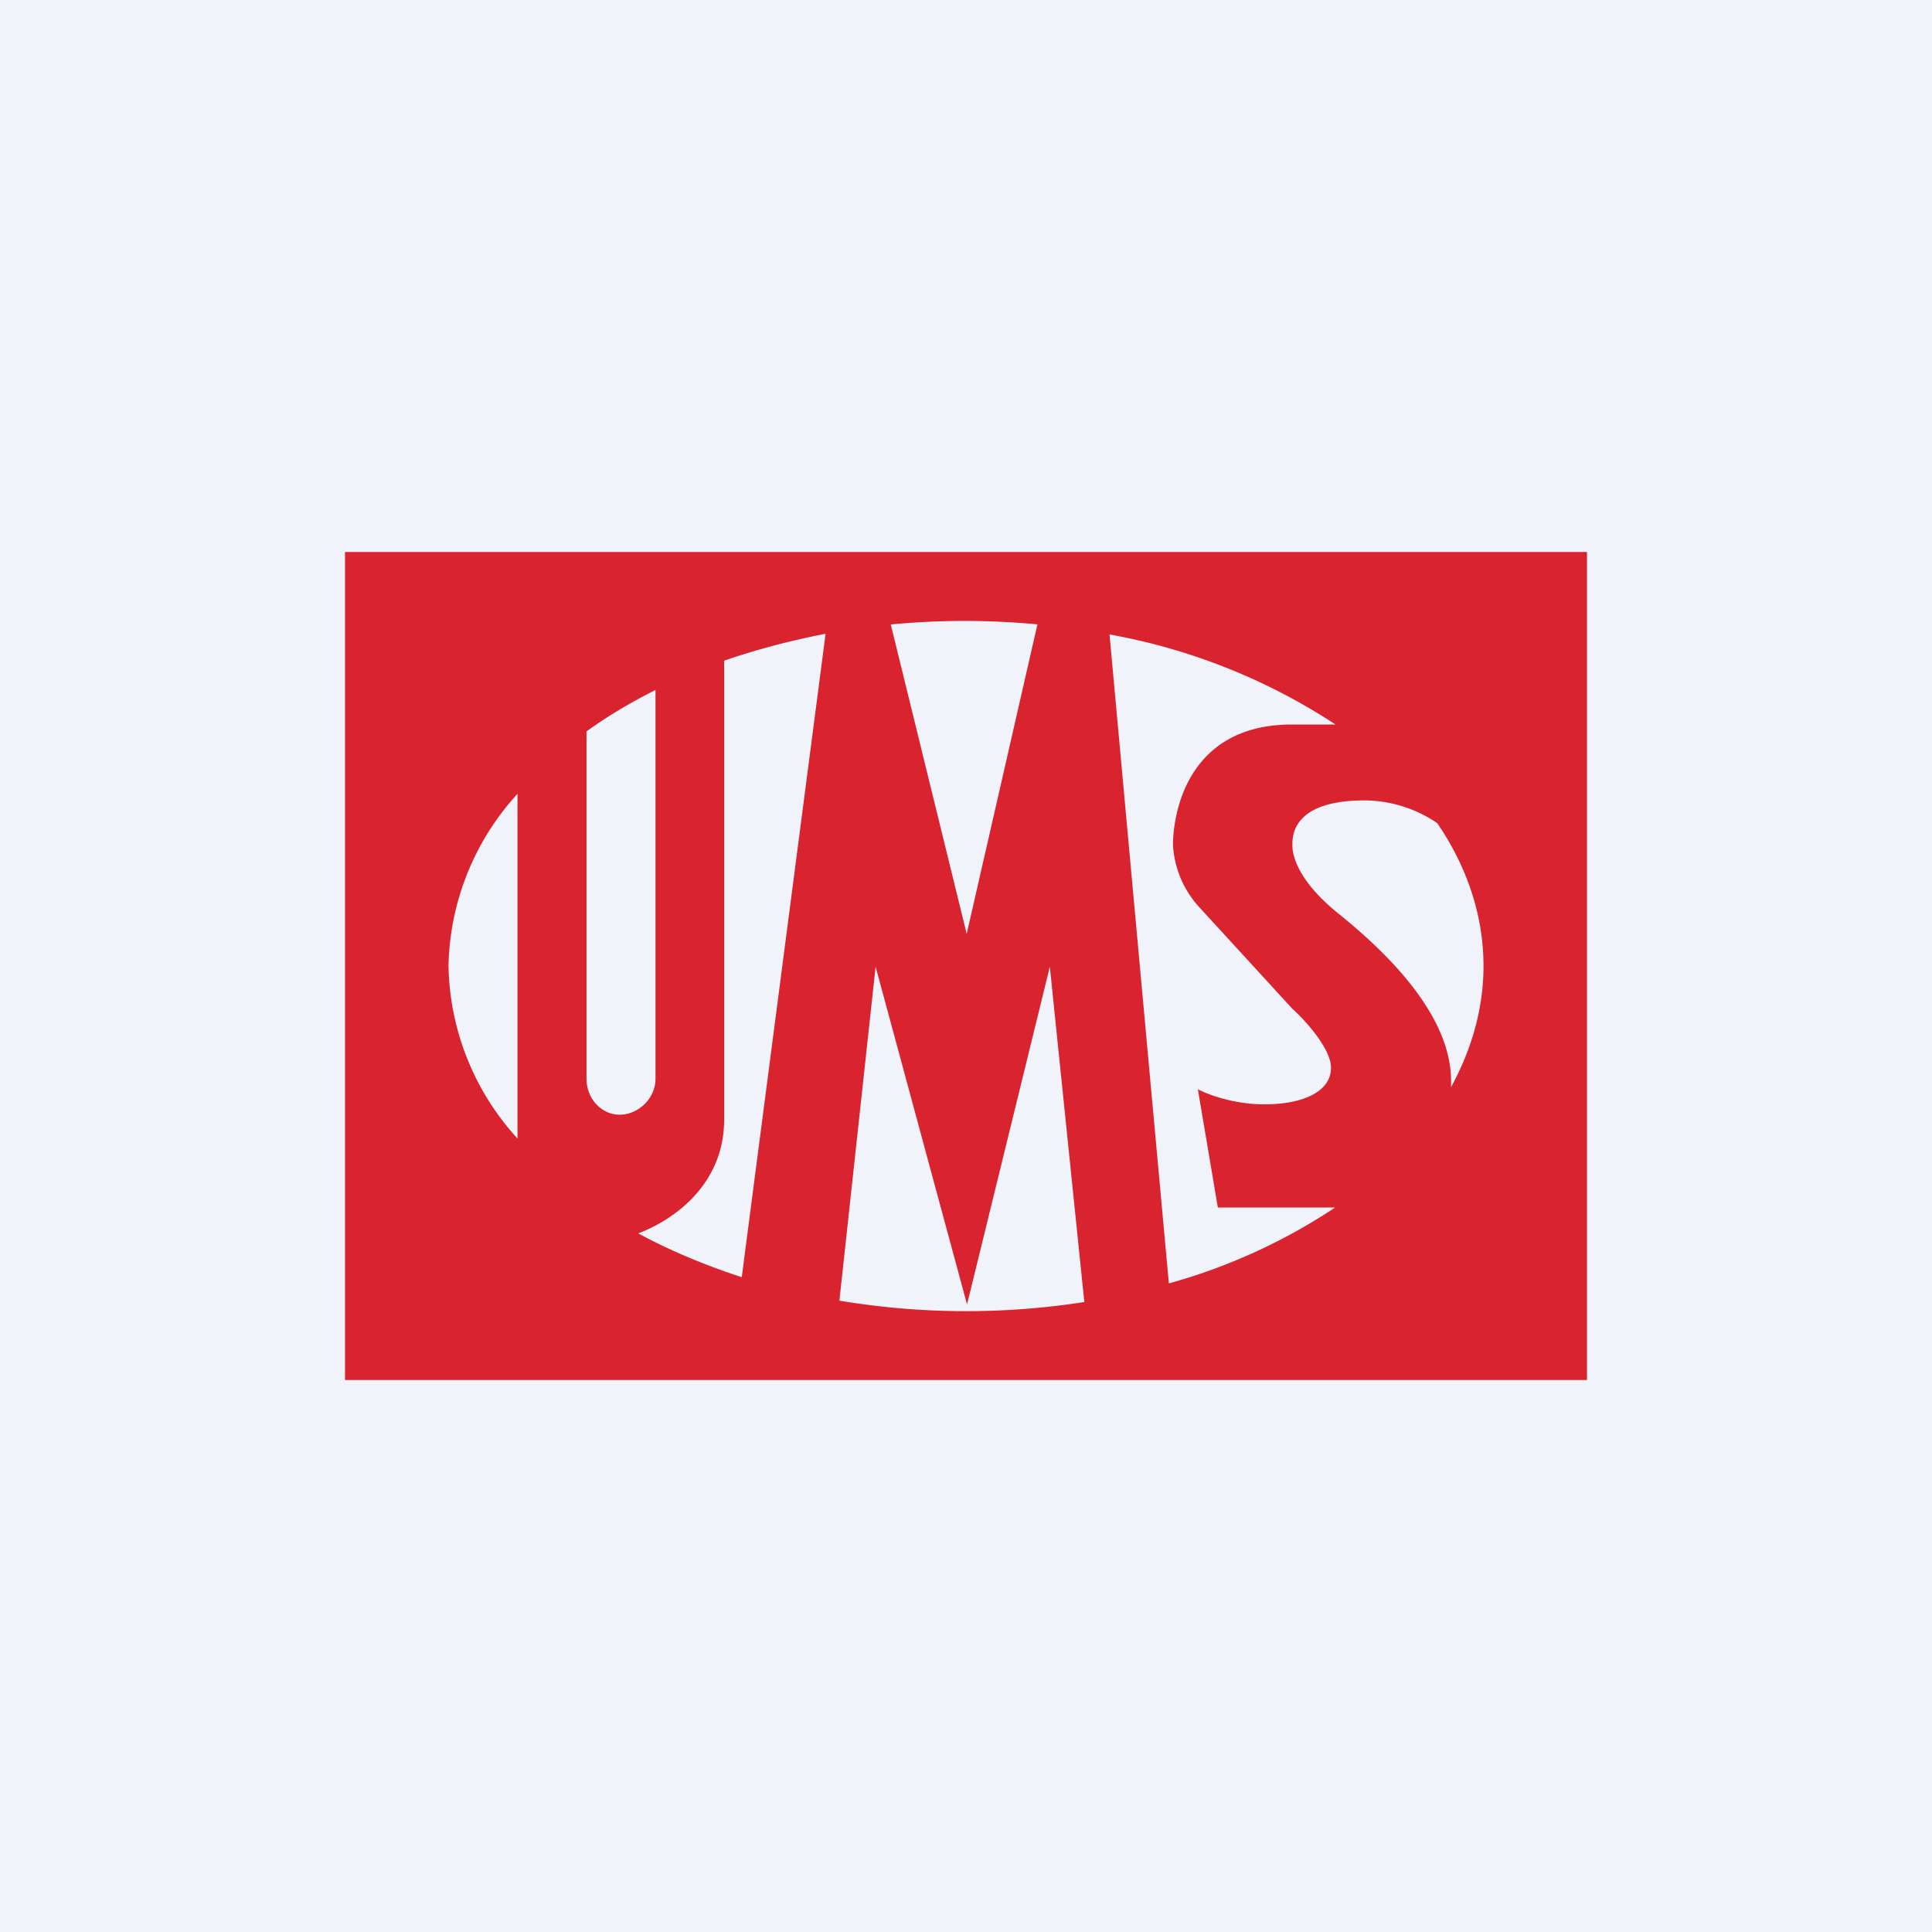
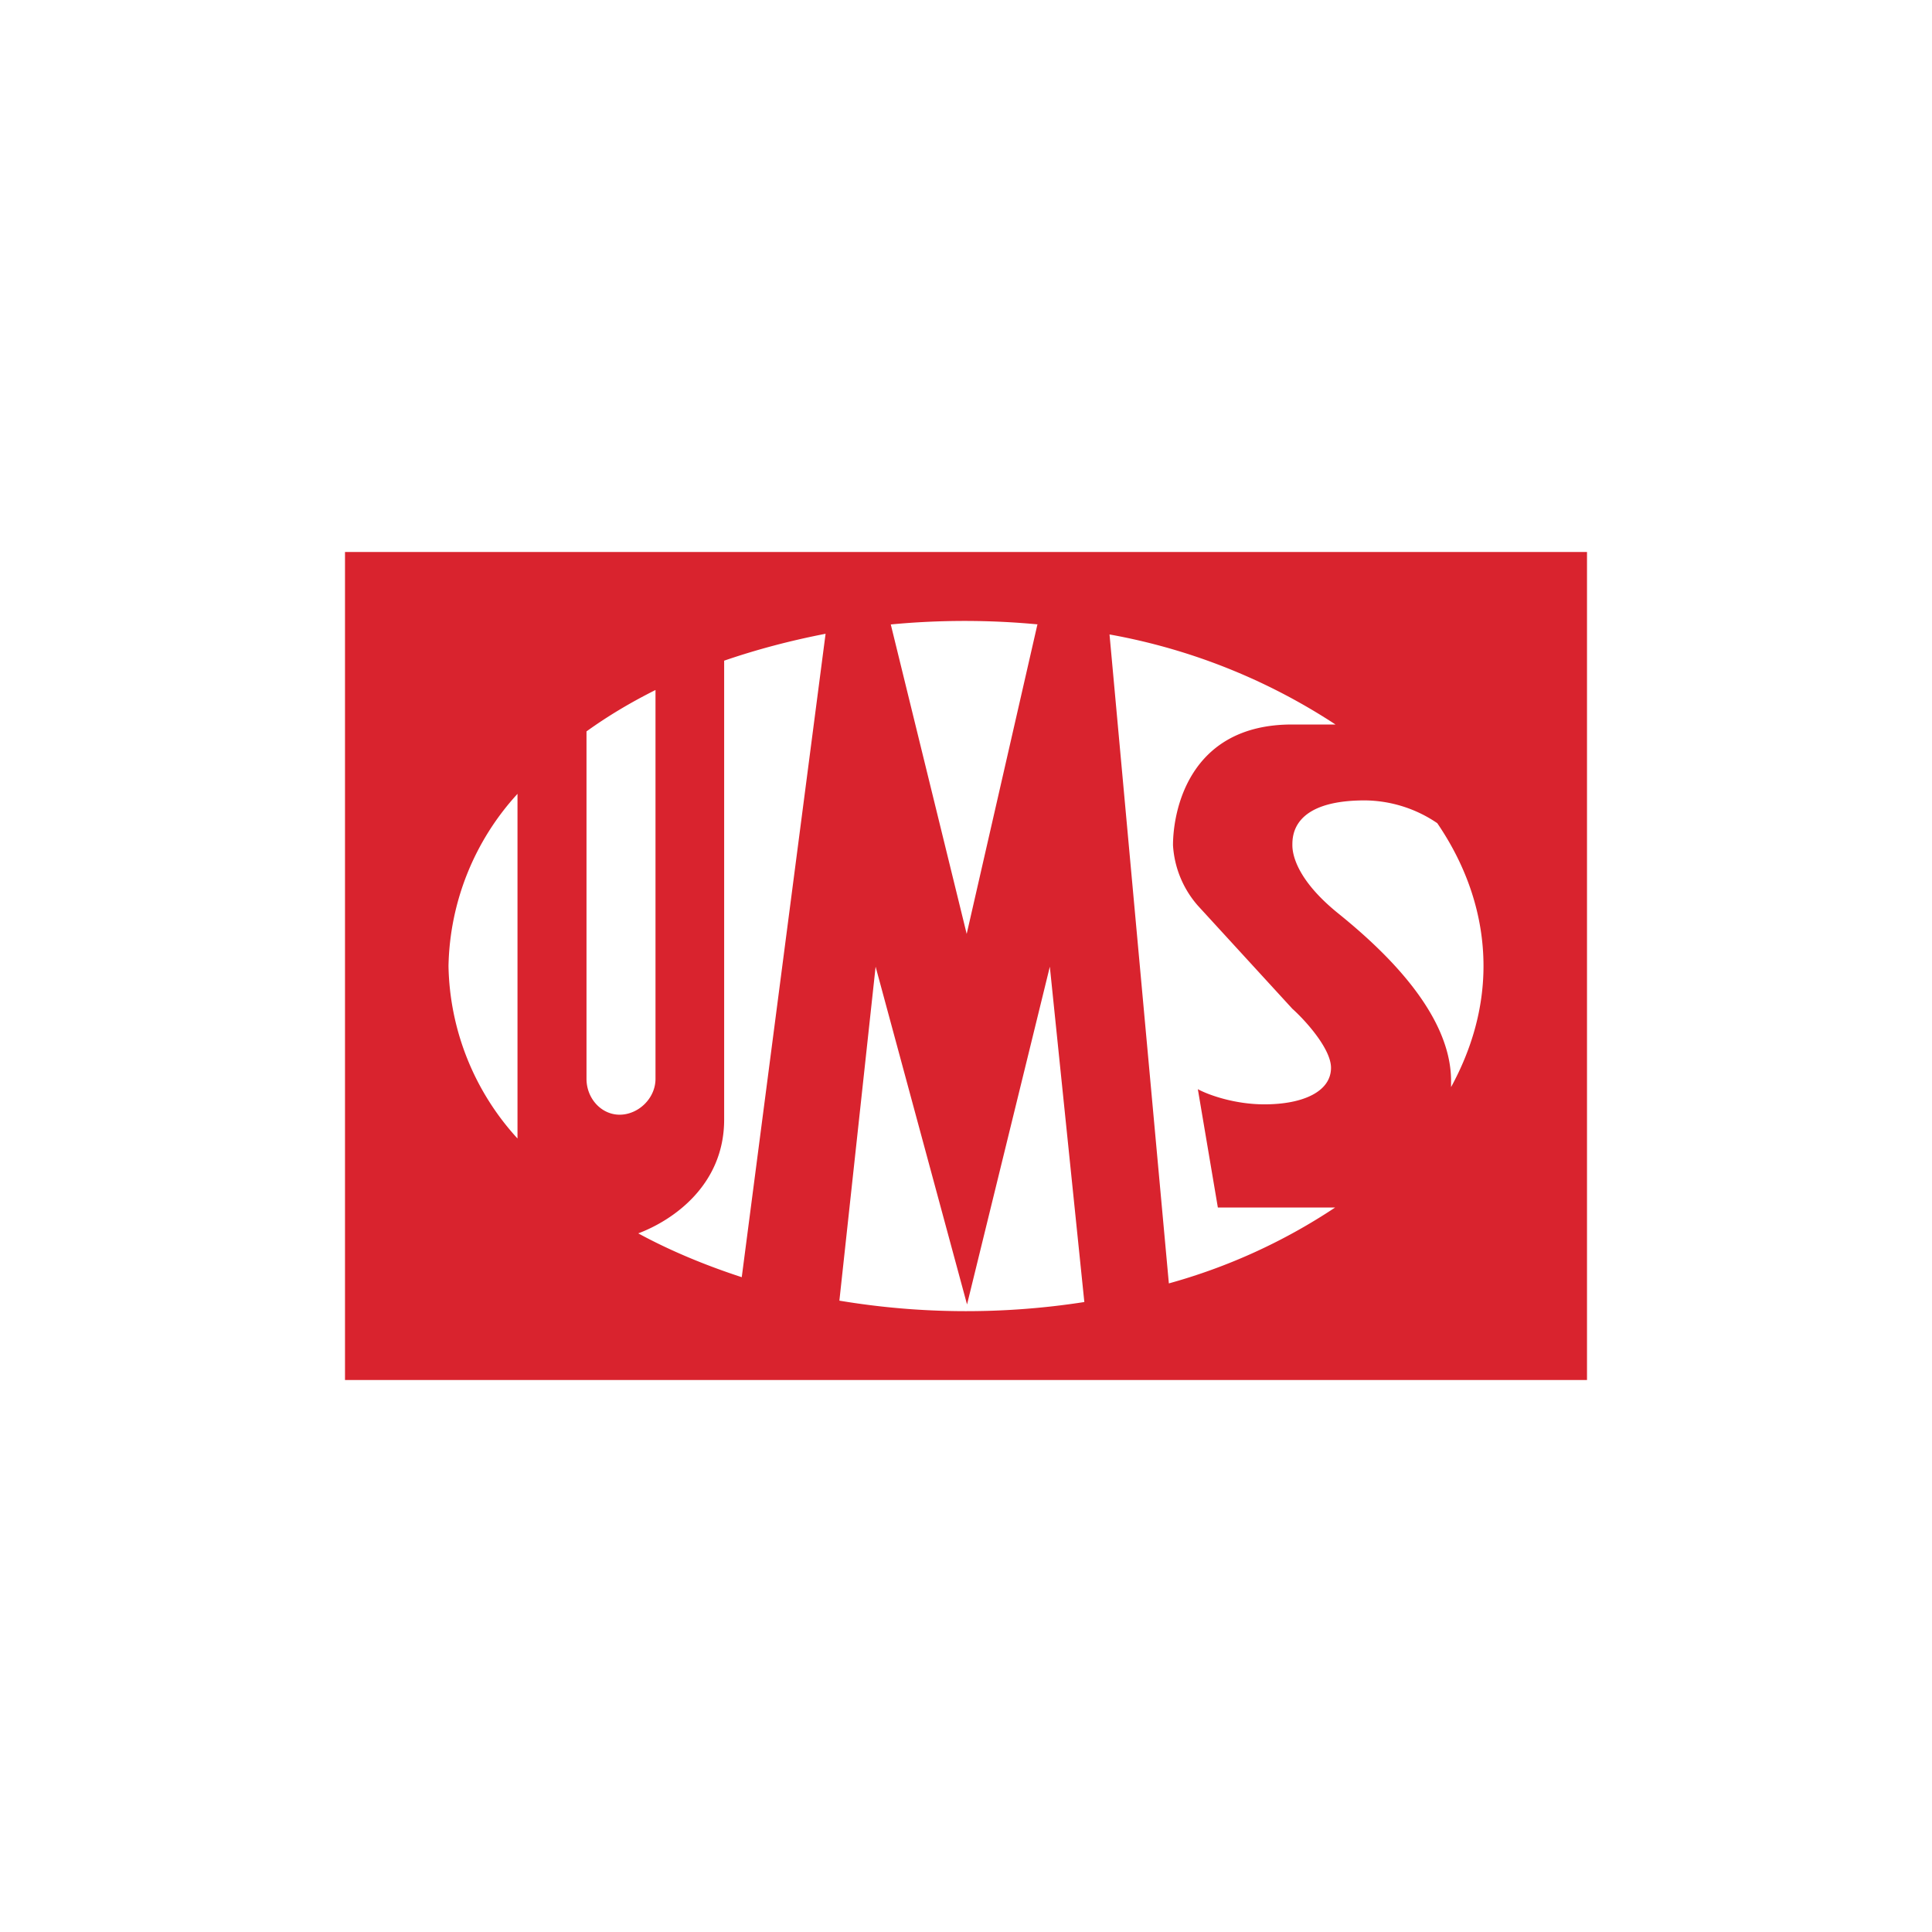
<svg xmlns="http://www.w3.org/2000/svg" width="56" height="56" viewBox="0 0 56 56">
-   <path fill="#F0F3FA" d="M0 0h56v56H0z" />
  <path fill-rule="evenodd" d="M10 16h36v24H10V16Zm21.43 21.74a22.29 22.29 0 0 1-7.1-.04l1.05-9.68 2.65 9.79 2.4-9.79 1 9.72Zm2.45-.54A16.76 16.76 0 0 0 38.7 35H35.3l-.58-3.43c.27.15 1.04.44 1.93.44 1.12 0 1.93-.37 1.93-1.06 0-.55-.74-1.37-1.12-1.71l-2.74-2.99A2.92 2.92 0 0 1 34 24.5c0-.96.44-3.5 3.45-3.5h1.26a17.6 17.6 0 0 0-6.55-2.61l1.72 18.81ZM30.1 18.1h-.03l-2.05 8.97-2.2-8.97a22.58 22.58 0 0 1 4.28 0Zm-6.17.27c-1.03.2-2.01.46-2.94.78v13.3c0 1.9-1.48 2.92-2.49 3.3.92.5 1.93.92 3 1.27l2.43-18.65ZM15 32.99v-9.98A7.6 7.6 0 0 0 13 28a7.6 7.6 0 0 0 2 5Zm2-11.79v10.07c0 .57.43 1.04.96 1.04.54 0 1.04-.47 1.04-1.04V20c-.72.36-1.39.76-2 1.2Zm24.66 2.66a3.78 3.78 0 0 0-2.1-.66c-2.1 0-2.1 1.03-2.1 1.3s.13 1 1.31 1.96c1.19.96 3.29 2.84 3.29 4.87v.18c.6-1.1.94-2.28.94-3.51 0-1.47-.48-2.88-1.34-4.14Z" fill="#D9232E" />
</svg>